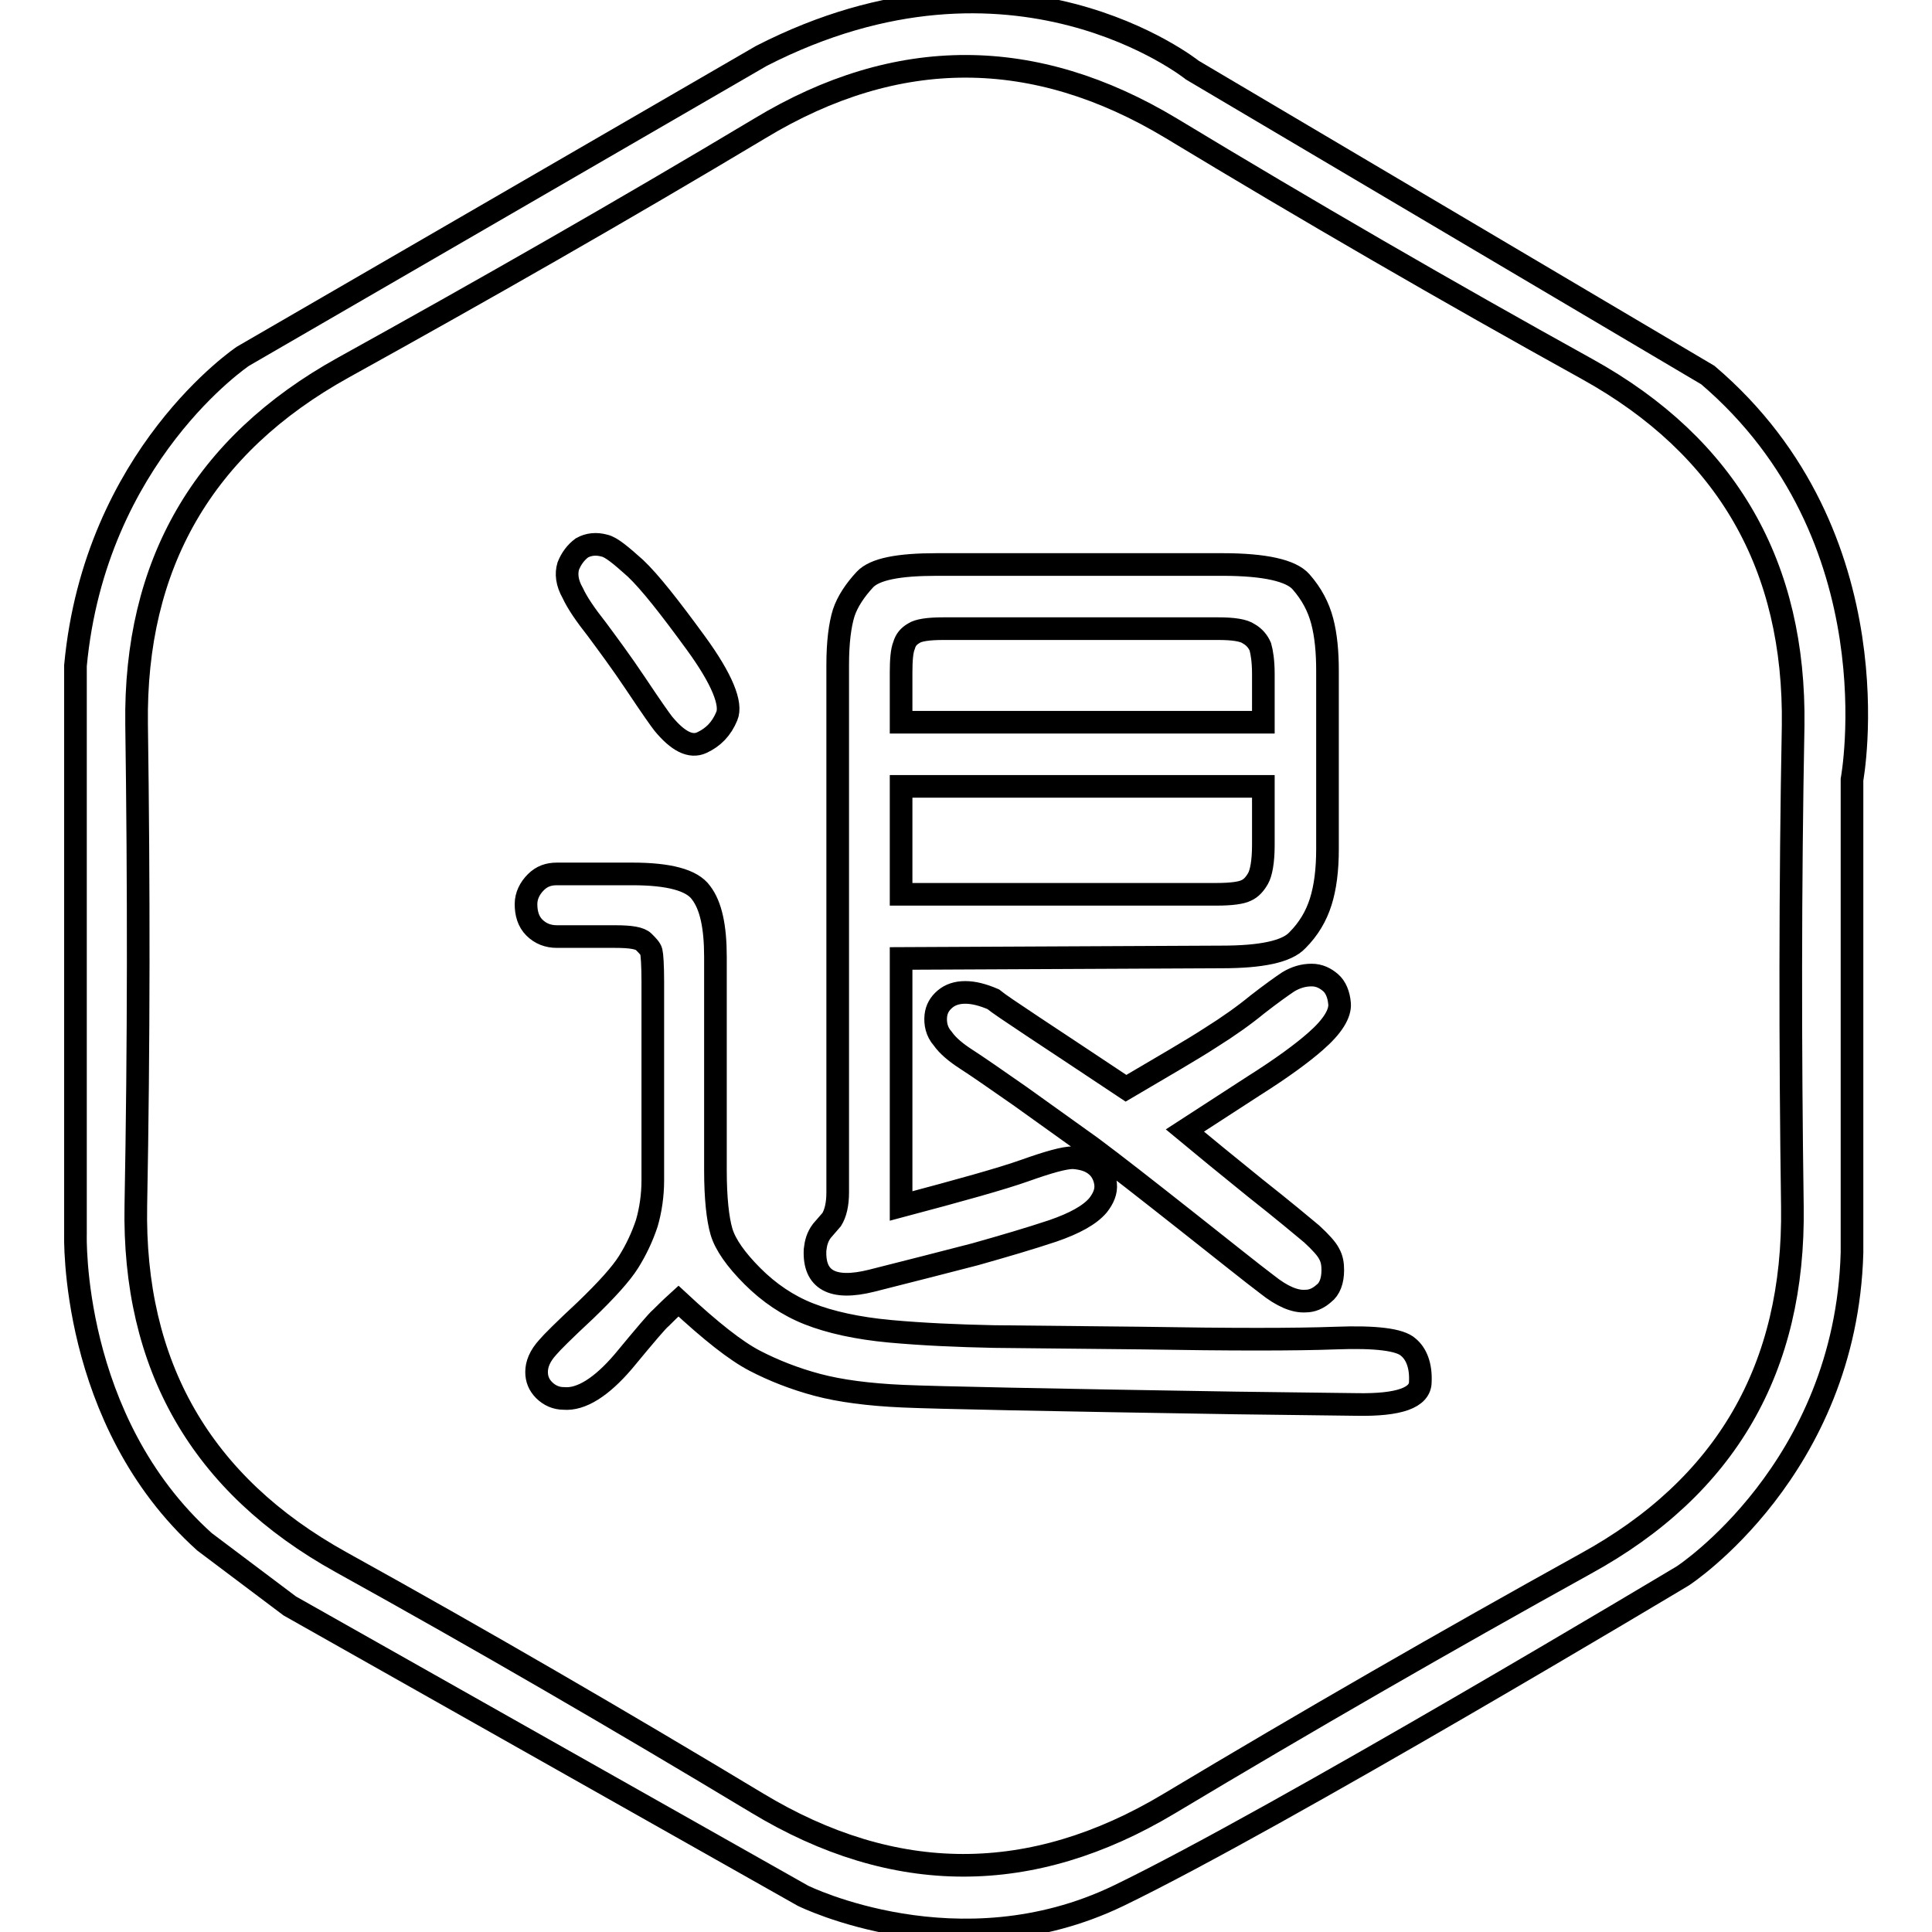
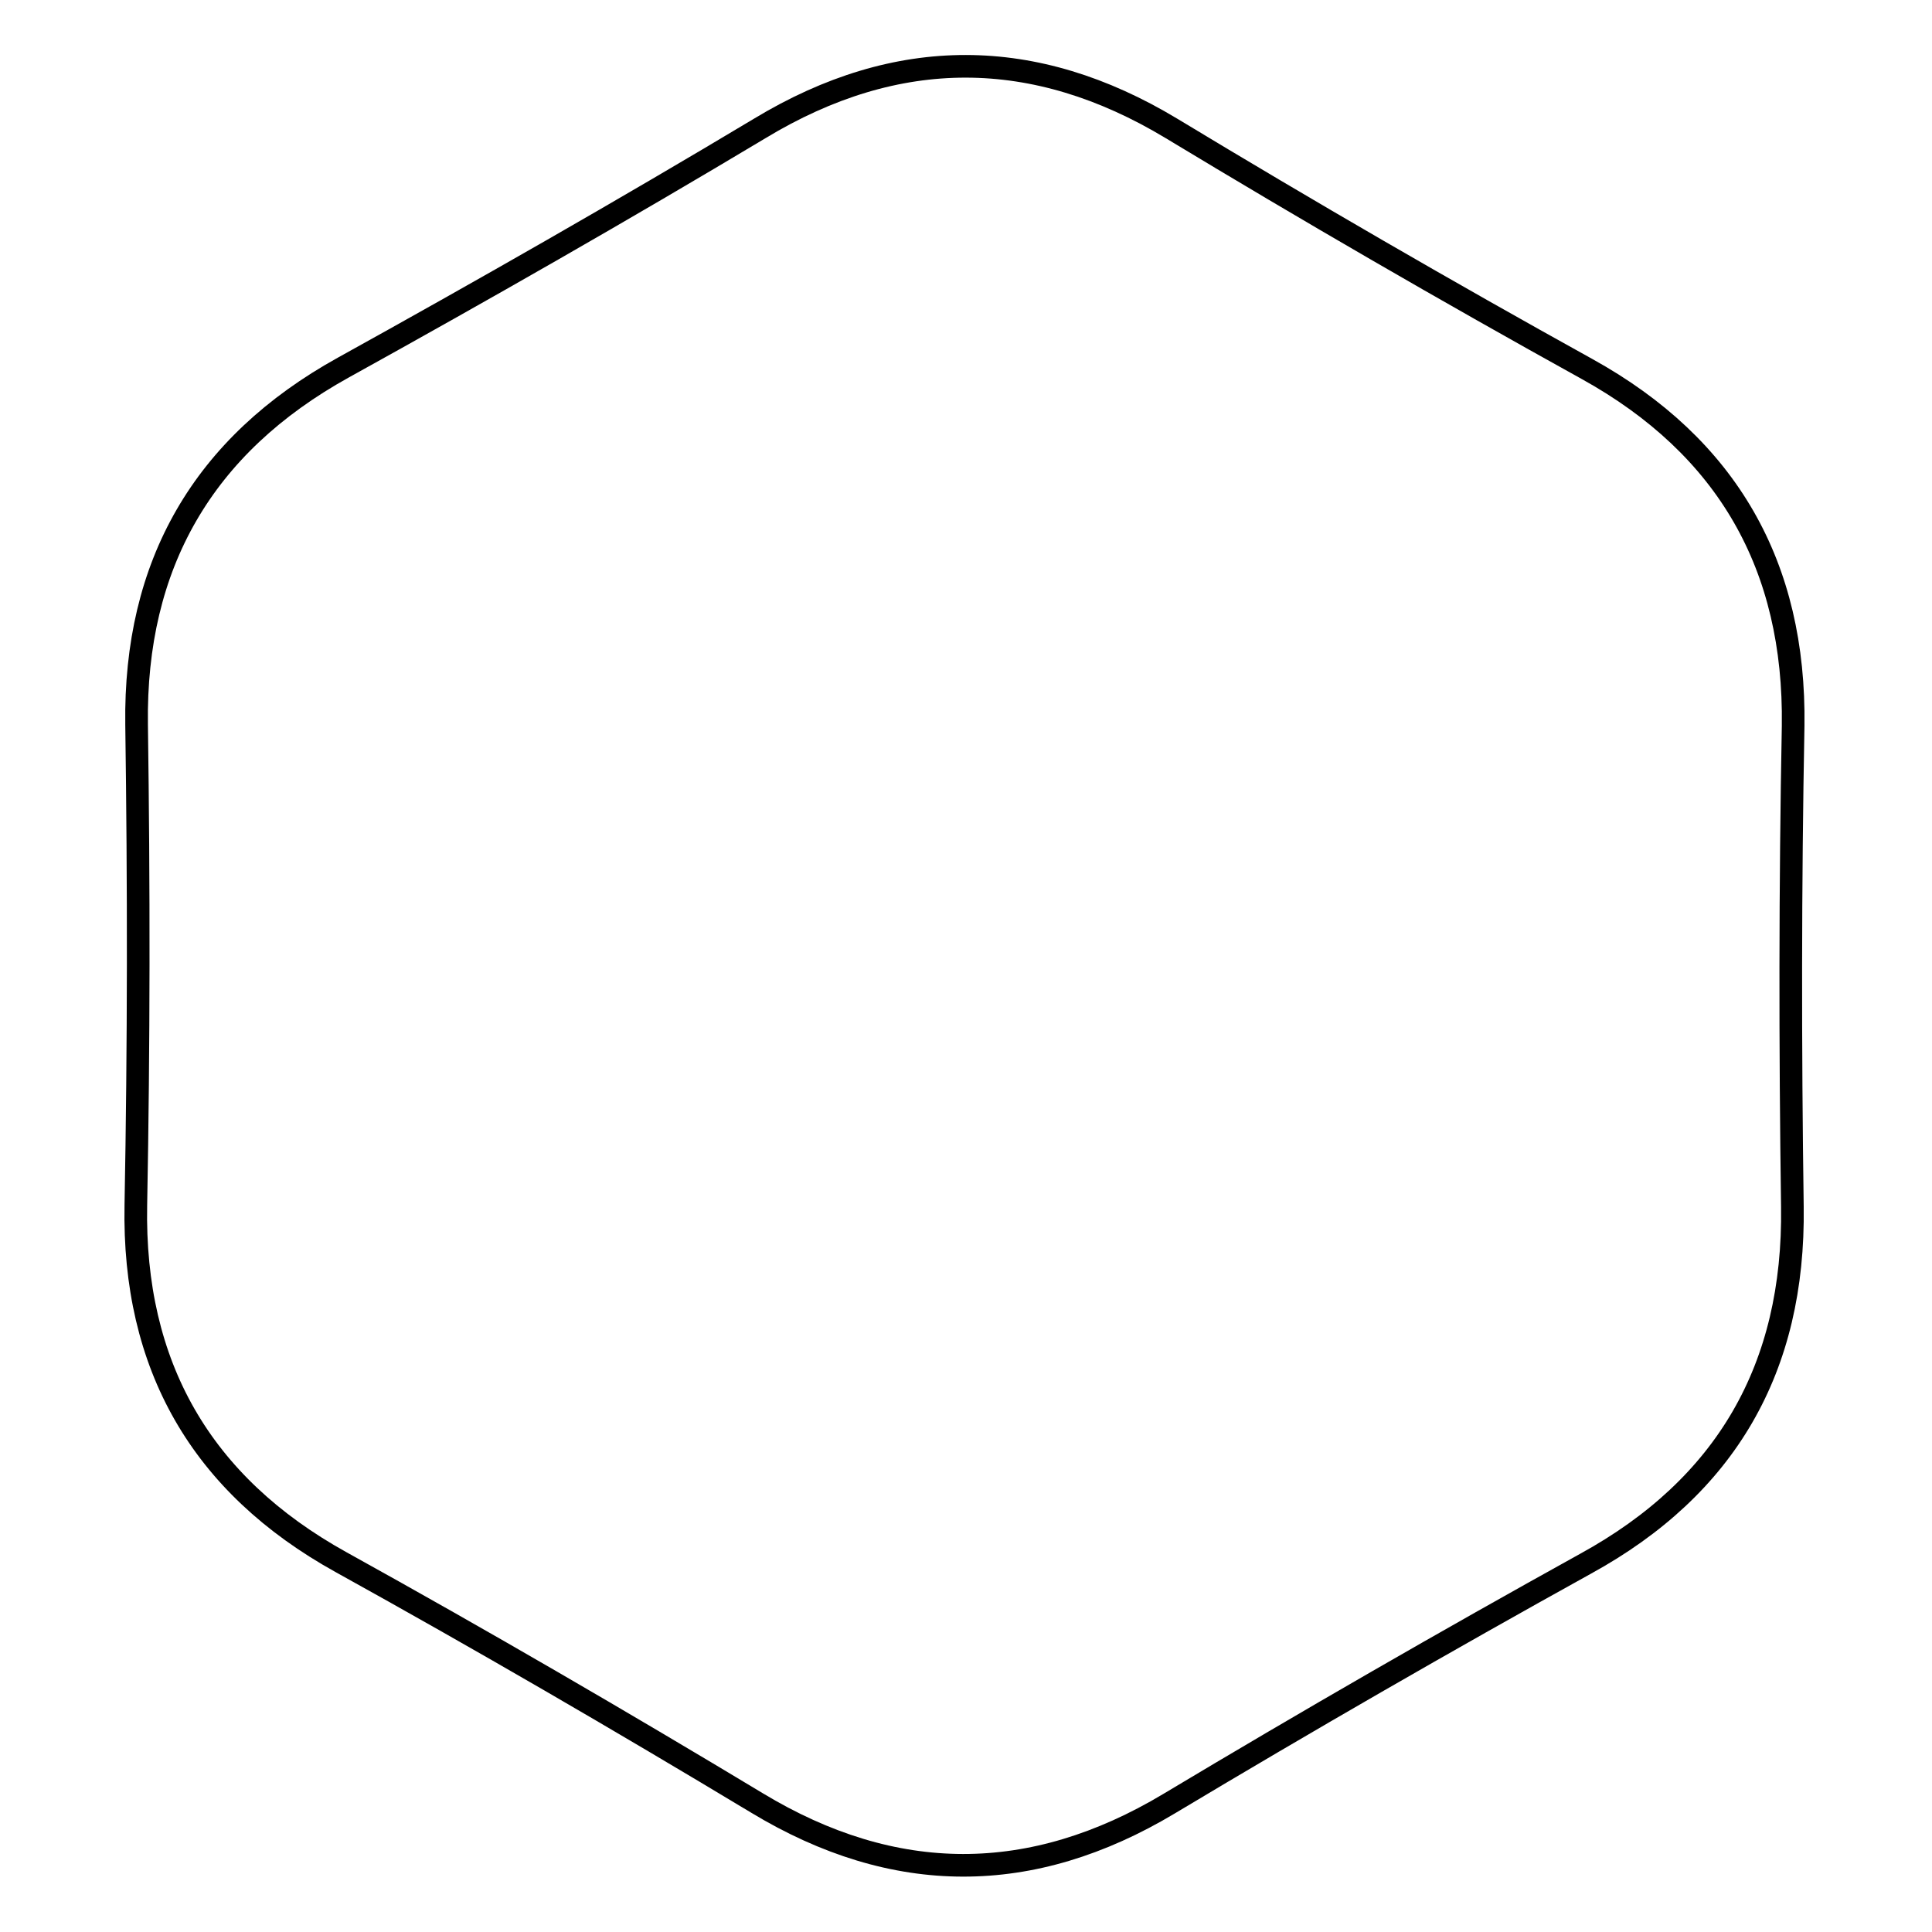
<svg xmlns="http://www.w3.org/2000/svg" version="1.1" x="0px" y="0px" viewBox="0 0 256 256" enable-background="new 0 0 256 256" xml:space="preserve">
  <g>
    <g>
      <path stroke-width="3" fill-opacity="0" stroke="#000000" d="M210.1,207.2c-18.6,10.3-37,20.9-55.2,31.8c-18.2,10.9-36.4,10.9-54.6-0.1C82.2,228,63.8,217.3,45.2,207c-18.6-10.3-27.6-26.1-27.2-47.3c0.4-21.3,0.4-42.5,0.1-63.7c-0.3-21.2,8.8-37,27.4-47.3c18.6-10.3,37-20.8,55.2-31.7C118.9,6,137.1,6.1,155.2,17c18.2,11,36.5,21.6,55.1,31.9c18.6,10.3,27.6,26.1,27.3,47.3c-0.4,21.2-0.4,42.5-0.1,63.7C237.8,181.3,228.7,197,210.1,207.2z" />
-       <path stroke-width="3" fill-opacity="0" stroke="#000000" d="M38.4,212.8l68,38.4c0,0,20.6,10.2,41.8,0c21.1-10.2,74.8-42.4,74.8-42.4s21.6-14.1,22.4-42.8v-62.7c0,0,6-32.2-19.1-53.6L158,9.3c0,0-23.7-19-57.1-1.9L32.2,47.2c0,0-19.6,13.1-22.2,41v75.3c0,0-0.8,24.7,17.1,40.8L38.4,212.8z" />
-       <path stroke-width="3" fill-opacity="0" stroke="#000000" d="M86.5,156.4v-26.3c0-2.2-0.1-3.6-0.2-4s-0.5-0.8-1-1.3c-0.5-0.5-1.7-0.7-3.8-0.7h-7.7c-1.2,0-2.2-0.4-3-1.2c-0.8-0.8-1.1-1.9-1.1-3.1c0-1.1,0.5-2.1,1.3-2.9c0.8-0.8,1.7-1.1,2.8-1.1h10c4.8,0,7.9,0.8,9.1,2.5c1.3,1.7,1.9,4.5,1.9,8.5v28.3c0,3.6,0.3,6.4,0.8,8.1c0.5,1.7,1.9,3.7,4.1,5.9c2.2,2.2,4.7,3.9,7.5,5c2.8,1.1,6.4,1.9,10.7,2.3c4.4,0.4,9,0.6,13.8,0.7l19.5,0.2c11.9,0.2,20.5,0.2,25.8,0c5.3-0.2,8.5,0.2,9.6,1.2c1.1,0.9,1.7,2.5,1.6,4.6c0,2.1-2.8,3.1-8.4,3l-16-0.2c-25-0.4-39.7-0.7-44.2-0.9c-4.5-0.2-8.3-0.7-11.3-1.5c-3-0.8-5.8-1.9-8.3-3.2c-2.5-1.3-5.8-3.9-10.1-7.9c-1.1,1-1.8,1.7-2.3,2.2c-0.5,0.4-2.1,2.3-5,5.8c-2.9,3.4-5.6,5.1-7.9,4.9c-1,0-1.9-0.4-2.6-1.1c-0.7-0.7-1-1.5-1-2.4c0-1,0.4-2.1,1.5-3.3c0.5-0.6,2.1-2.2,5-4.9c2.8-2.7,4.7-4.8,5.7-6.4c1-1.6,1.8-3.3,2.4-5.1C86.2,160.4,86.5,158.4,86.5,156.4z M87.9,95.9c-0.4-0.5-1.6-2.2-3.6-5.2c-2-3-3.8-5.4-5.2-7.3c-1.5-1.9-2.6-3.5-3.2-4.8C75.1,77.2,75,76,75.3,75c0.4-1,1-1.8,1.8-2.4c0.9-0.5,1.9-0.6,3-0.3c0.9,0.2,2.2,1.3,4.1,3c1.9,1.8,4.5,5.1,8,9.9c3.5,4.8,4.8,8.1,4.1,9.7c-0.7,1.7-1.8,2.8-3.3,3.5C91.5,99.1,89.8,98.2,87.9,95.9z M119.4,127v32.8c7.9-2.1,13.3-3.6,16.4-4.7s5.2-1.7,6.4-1.7c1.3,0.1,2.3,0.4,3.1,1.1c0.7,0.6,1.1,1.5,1.2,2.4c0.1,1-0.3,1.9-1,2.8c-1.1,1.3-3.1,2.4-6,3.4c-3,1-6.4,2-10.3,3.1c-3.9,1-8.5,2.2-13.7,3.5c-5.2,1.3-7.7-0.1-7.5-4.1c0.1-0.9,0.3-1.7,0.9-2.5l1.3-1.5c0.5-0.8,0.8-2,0.8-3.6V88.1c0-3,0.3-5.3,0.8-6.9c0.5-1.5,1.5-3,2.8-4.4c1.3-1.4,4.5-2,9.5-2H162c5.6,0,9.1,0.8,10.4,2.3c1.4,1.6,2.3,3.3,2.8,5.2c0.5,1.9,0.7,4.1,0.7,6.6v23.6c0,2.8-0.3,5.1-0.9,7c-0.6,1.9-1.6,3.6-3.1,5.1c-1.4,1.5-4.8,2.2-10,2.2L119.4,127L119.4,127z M119.4,95.7h48v-6.4c0-1.7-0.2-2.9-0.4-3.6c-0.3-0.7-0.8-1.3-1.5-1.7c-0.7-0.5-2.1-0.7-4.1-0.7H125c-2,0-3.3,0.2-3.9,0.6c-0.7,0.4-1.1,0.9-1.3,1.6c-0.3,0.7-0.4,2-0.4,3.6V95.7z M119.4,118.5h41.8c2,0,3.3-0.2,3.9-0.5c0.7-0.3,1.2-0.9,1.6-1.6c0.4-0.7,0.7-2.2,0.7-4.4v-7.8h-48V118.5z M149.2,144.2c5.1-3,8.9-5.2,11.2-6.7c2.4-1.5,4.5-3,6.2-4.4c1.8-1.4,3.2-2.4,4.1-3c1-0.6,2-0.9,3.1-0.9c1,0,1.8,0.4,2.5,1c0.7,0.6,1.1,1.6,1.2,2.8c0.1,1.3-0.9,3-3.2,5c-1.7,1.5-4.4,3.5-8.2,5.9l-9.1,5.9c2.4,2,5.6,4.6,9.3,7.6c3.8,3,6.3,5.1,7.5,6.1c1.2,1.1,2,2,2.3,2.6c0.4,0.7,0.5,1.4,0.5,2.2c0,1.4-0.4,2.5-1.2,3.1c-0.8,0.7-1.6,1-2.4,1c-1.4,0.1-3.1-0.6-5.1-2.2c-2-1.5-5.6-4.4-10.8-8.5c-5.2-4.1-9.4-7.4-12.5-9.7l-9.5-6.8c-3.3-2.3-5.6-3.9-7-4.8c-1.4-0.9-2.5-1.8-3.2-2.8c-0.8-0.9-1-2-0.9-3c0.1-0.9,0.5-1.6,1.2-2.2c0.7-0.6,1.6-0.9,2.7-0.9c1.1,0,2.3,0.3,3.7,0.9C132.8,133.4,138.7,137.2,149.2,144.2z" />
    </g>
  </g>
</svg>